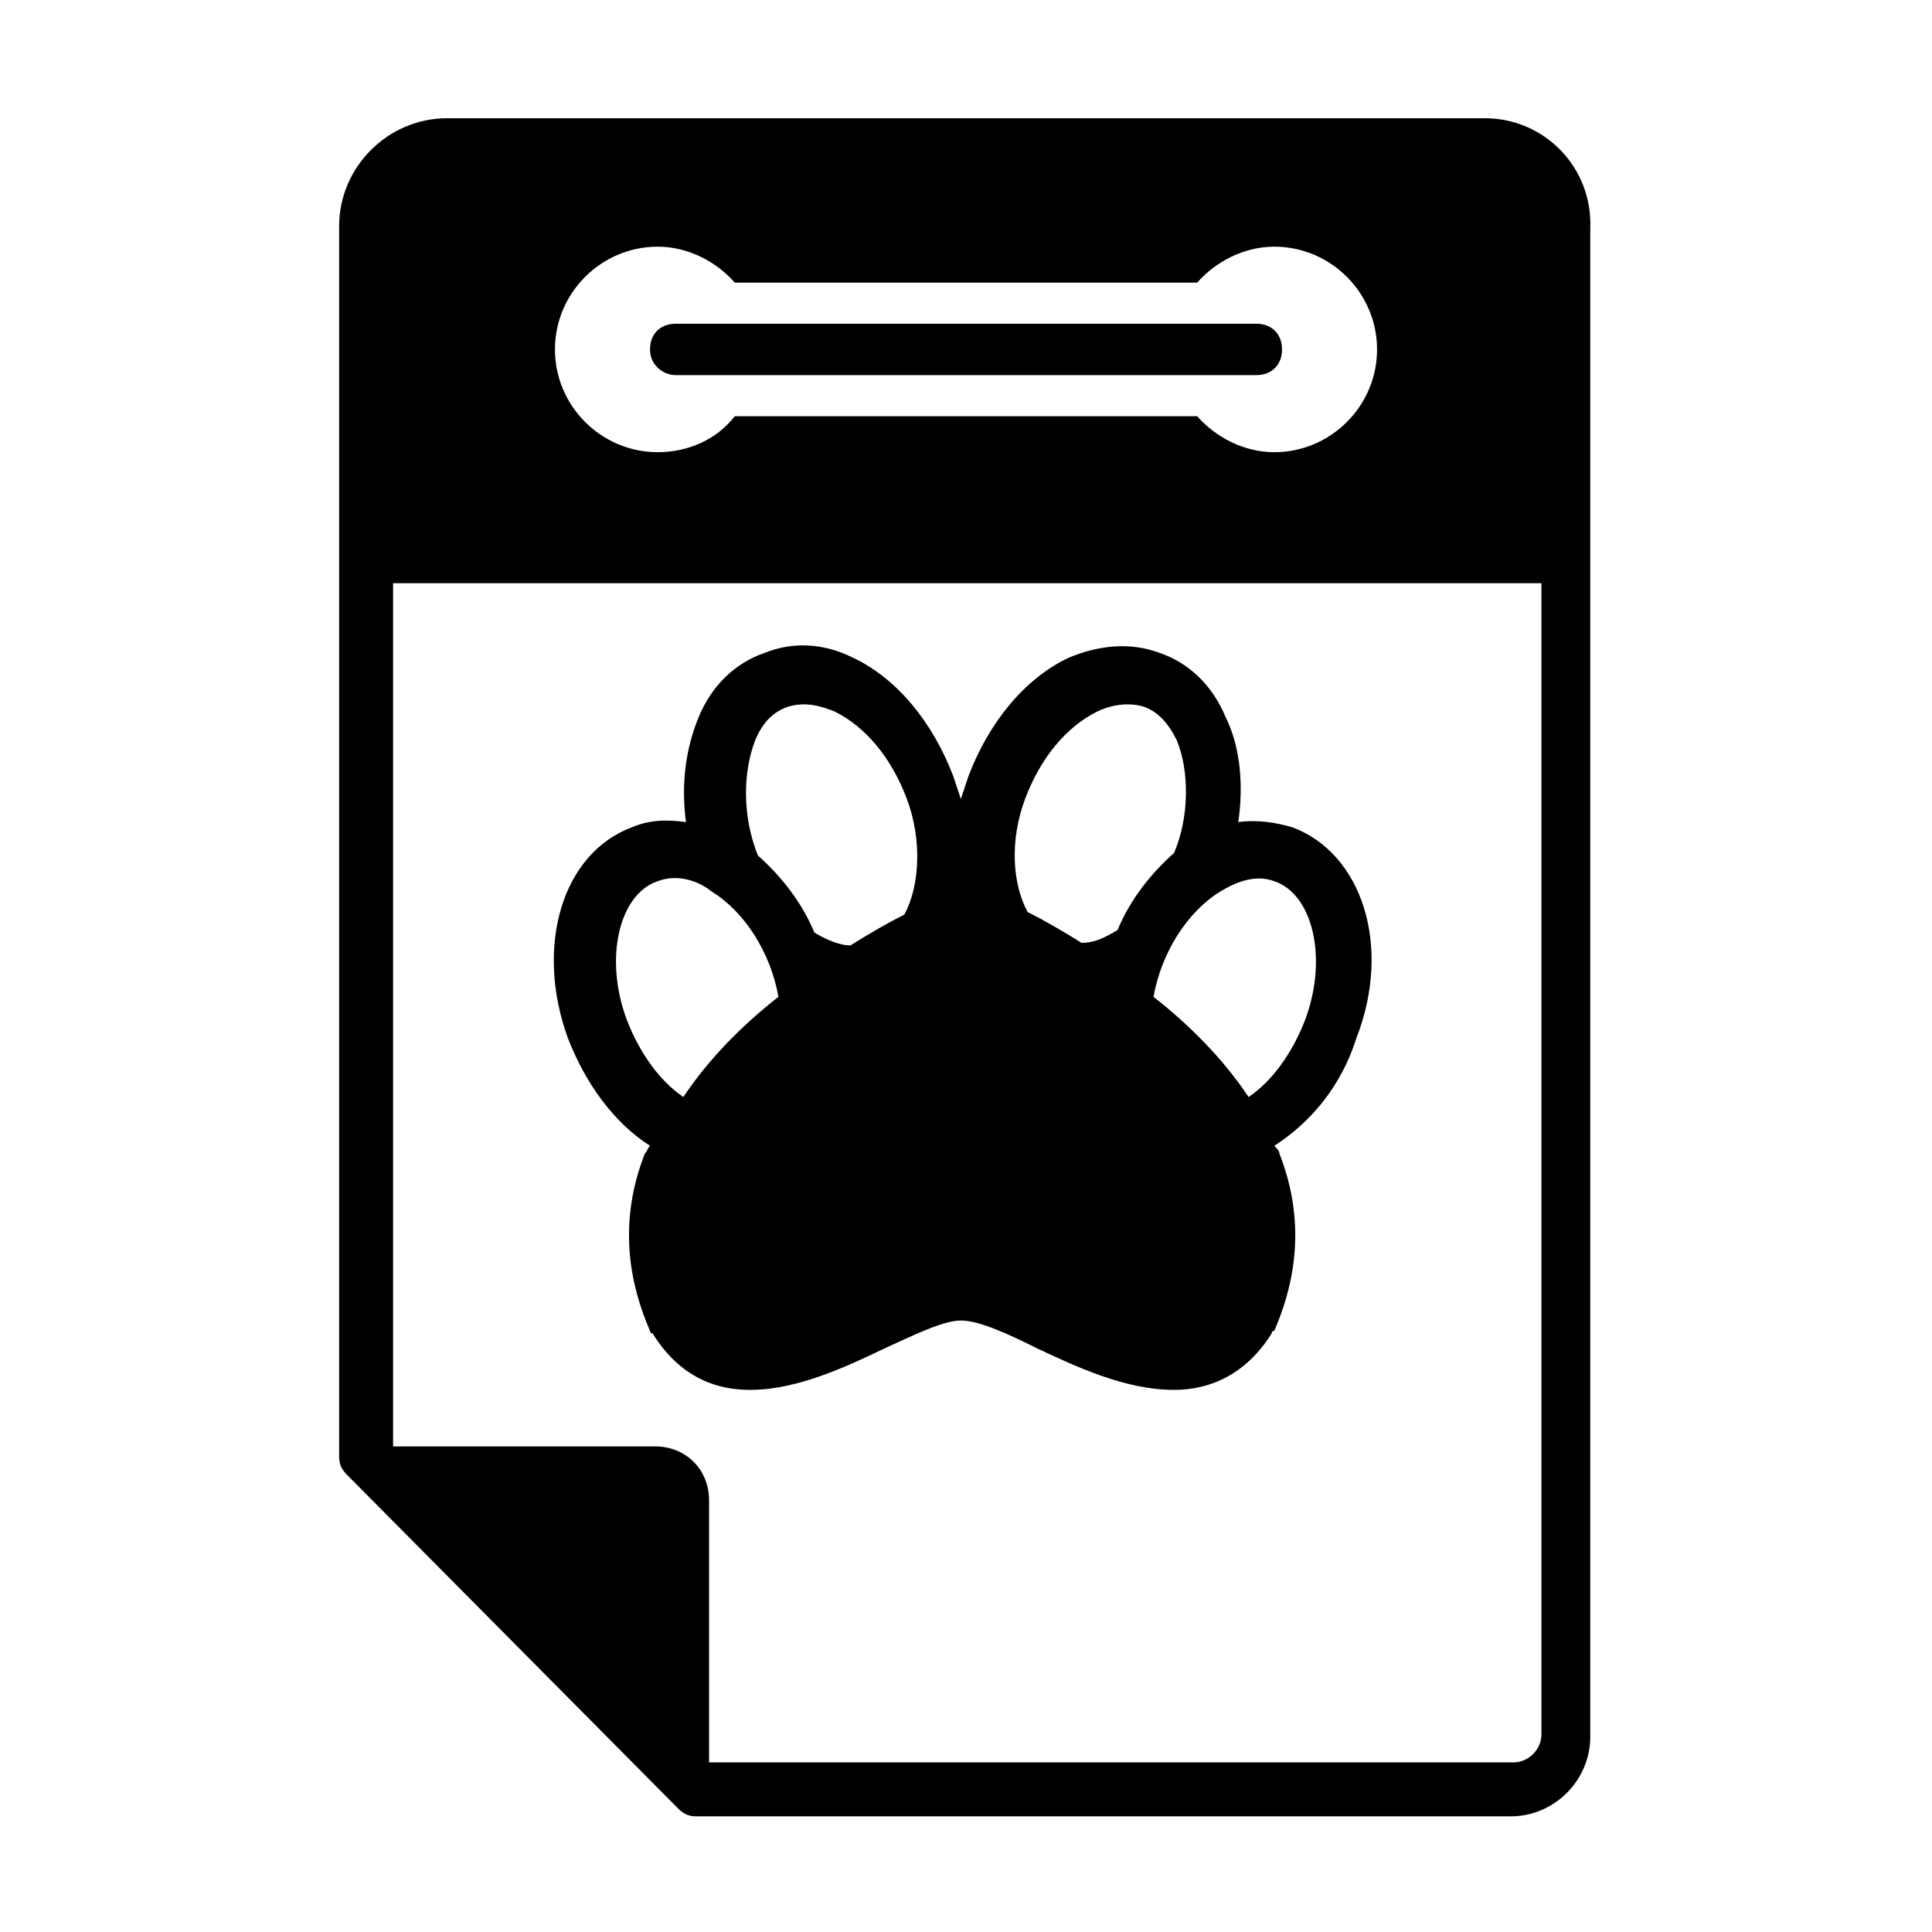
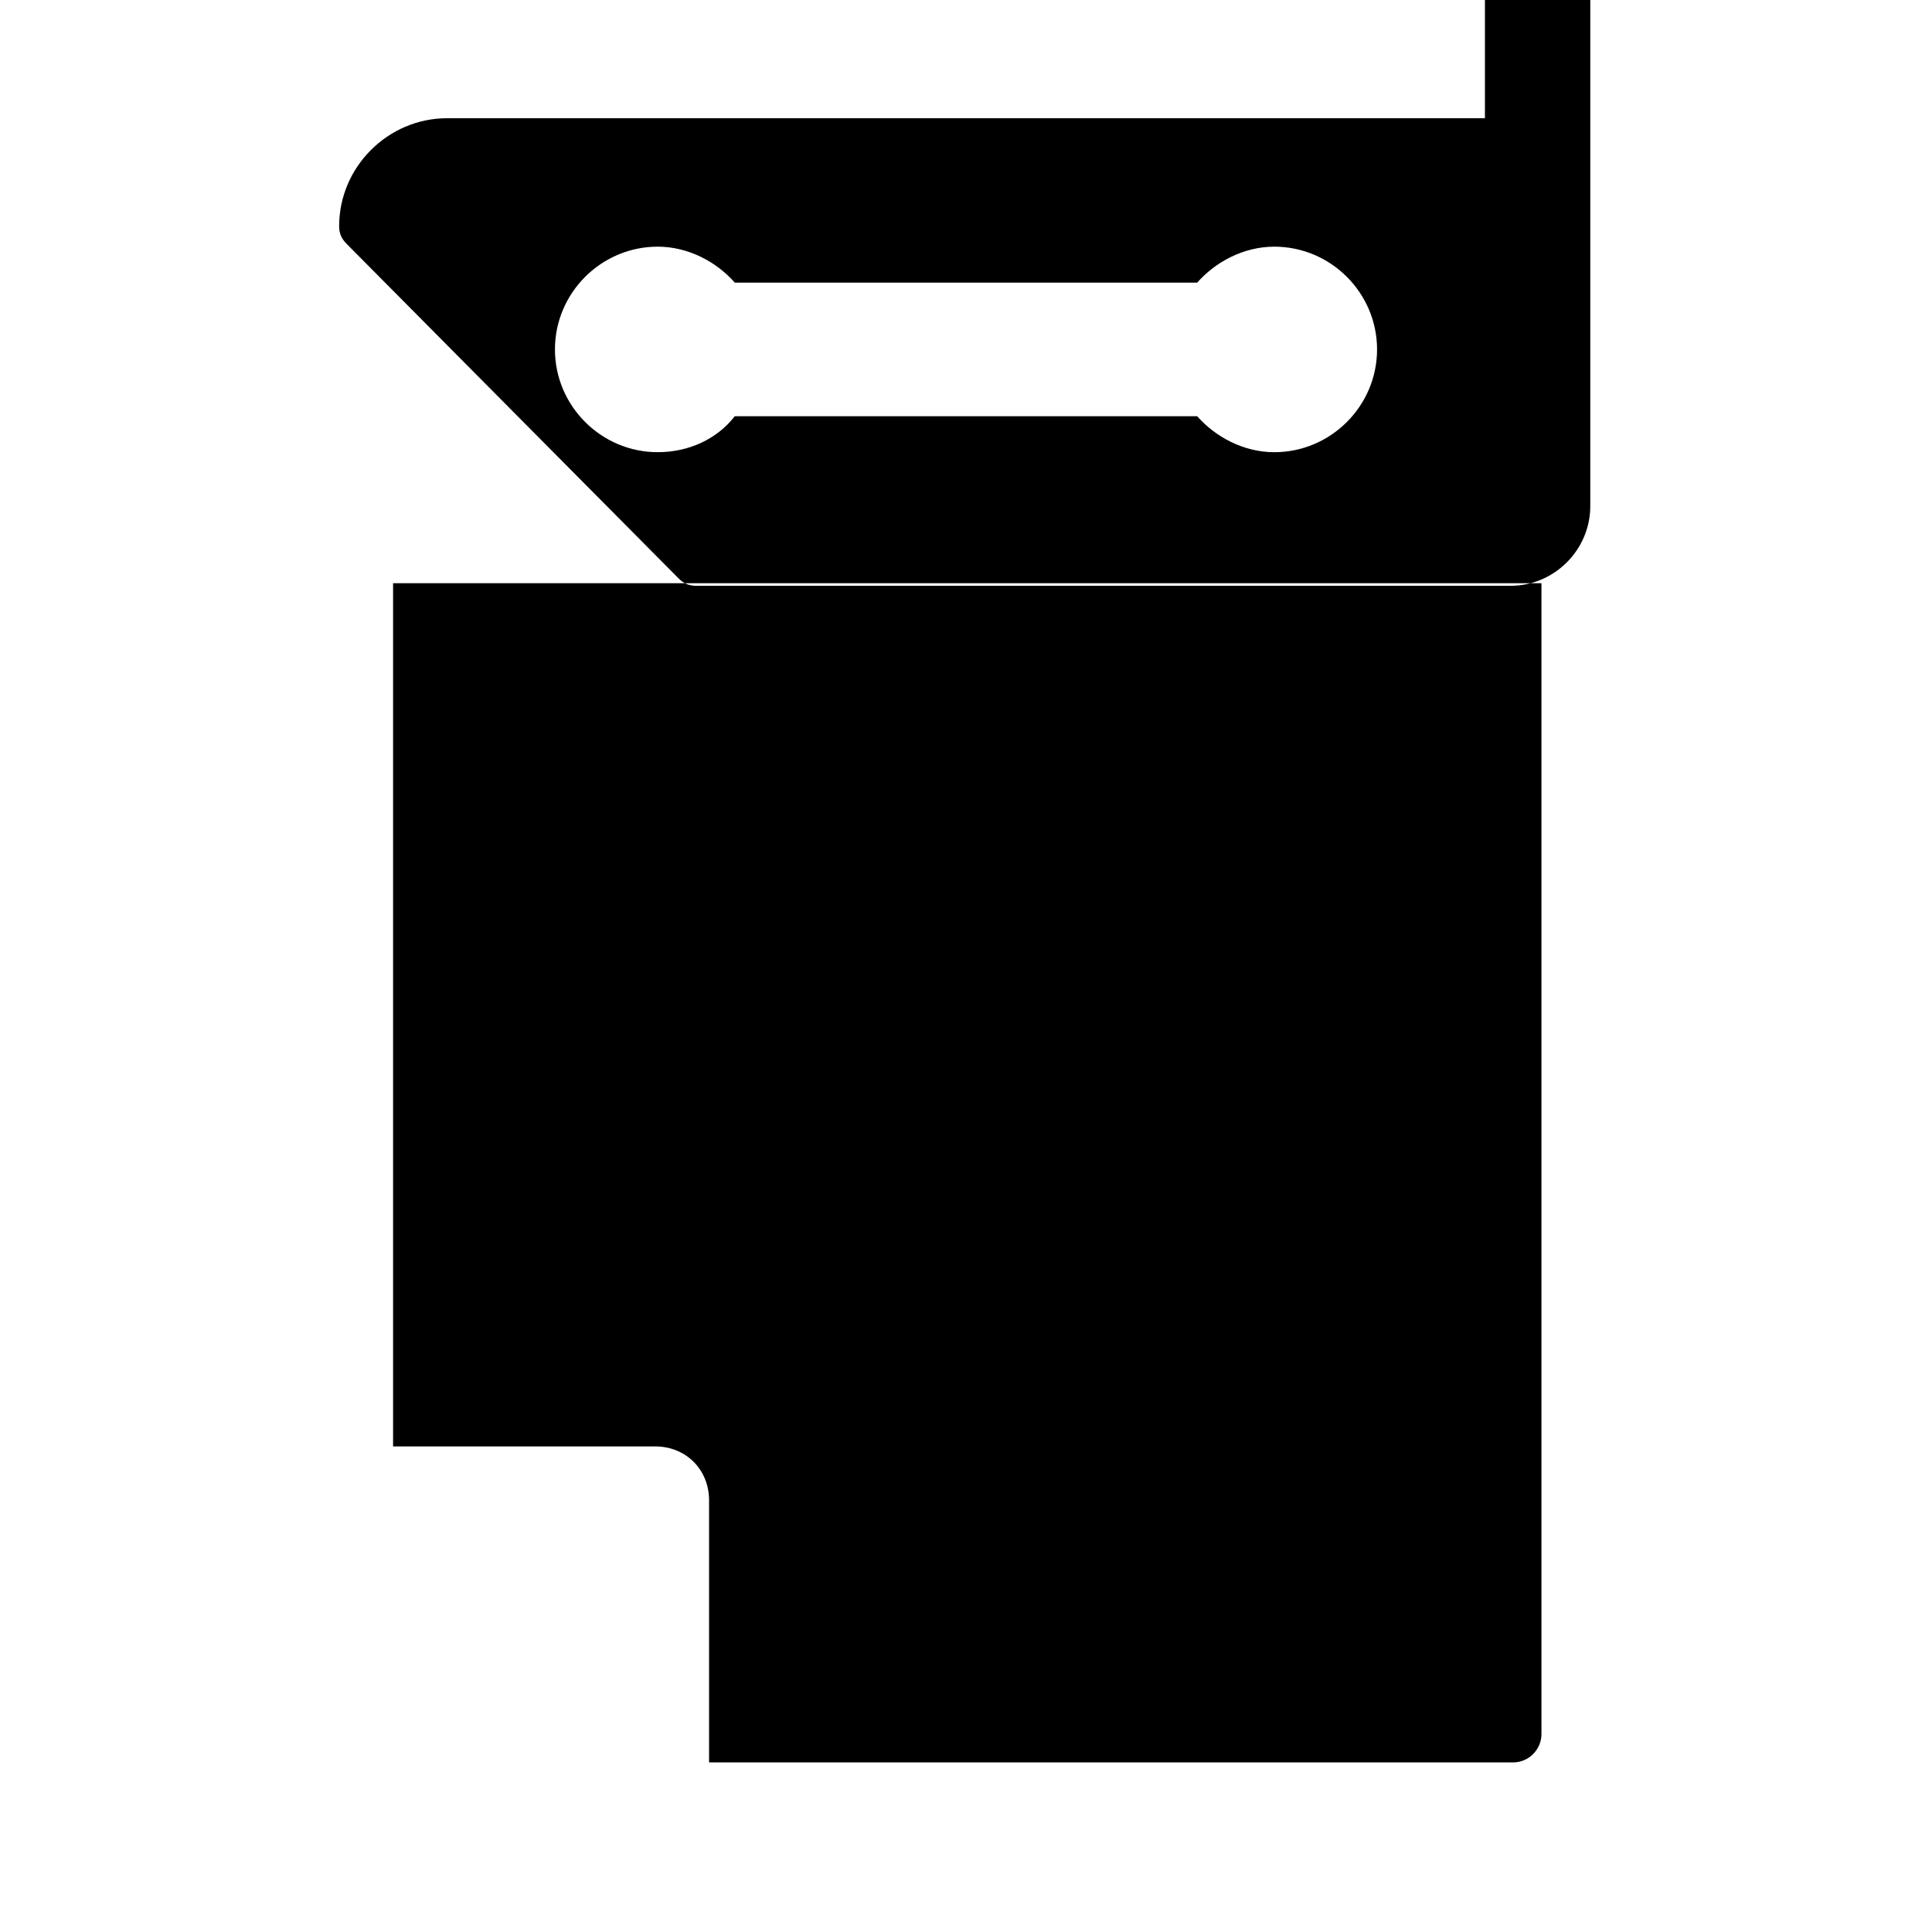
<svg xmlns="http://www.w3.org/2000/svg" fill="#000000" width="800px" height="800px" version="1.1" viewBox="144 144 512 512">
  <g>
    <path d="m486.46 363.23c-4.766-1.363-9.531-2.043-14.297-1.363 1.363-9.531 0.68-19.742-3.402-27.914-3.402-8.168-9.531-14.297-17.703-17.02-7.488-2.723-15.66-2.043-23.828 1.363-11.574 5.445-21.105 17.02-26.551 31.316-0.68 2.043-1.363 4.086-2.043 6.129-0.68-2.043-1.363-4.086-2.043-6.129-5.445-14.297-14.977-25.871-26.551-31.316-8.168-4.086-16.34-4.086-23.148-1.363-8.168 2.723-14.297 8.852-17.703 17.02-3.402 8.168-4.766 17.703-3.402 27.914-4.766-0.68-9.531-0.68-14.297 1.363-18.383 6.809-25.871 31.316-17.02 55.828 4.766 12.254 12.254 22.469 21.785 28.594-0.68 0.68-0.68 1.363-1.363 2.043-6.129 15.66-5.445 31.316 1.363 46.977 0 0 0 0.68 0.68 0.68 15.66 25.191 42.891 12.938 61.273 4.086 7.488-3.402 15.66-7.488 20.426-7.488s12.254 3.402 20.426 7.488c10.211 4.766 23.148 10.895 36.082 10.895 9.531 0 19.062-4.086 25.871-14.977 0 0 0-0.68 0.68-0.68 6.809-15.66 7.488-31.316 1.363-46.977 0-0.68-0.68-1.363-1.363-2.043 9.531-6.129 17.703-15.66 21.785-28.594 9.531-24.516 1.359-49.023-17.02-55.832zm-70.809-7.488c4.086-10.895 10.895-19.062 19.062-23.148 2.723-1.363 7.488-2.723 12.254-1.363 4.086 1.363 6.809 4.766 8.852 8.852 3.402 8.168 3.402 20.426-0.68 29.957-6.129 5.445-11.574 12.254-14.977 20.426-3.402 2.043-6.129 3.402-9.531 3.402-5.445-3.402-10.211-6.129-14.297-8.168-4.086-7.492-4.766-19.066-0.684-29.957zm-71.484-15.66c2.043-4.766 4.766-7.488 8.852-8.852 4.766-1.363 8.852 0 12.254 1.363 8.168 4.086 14.977 12.254 19.062 23.148 4.086 10.895 3.402 23.148-0.68 30.637-4.086 2.043-8.852 4.766-14.297 8.168-2.723 0-6.129-1.363-9.531-3.402-3.402-8.168-8.852-14.977-14.977-20.426-4.09-10.211-4.09-21.785-0.684-30.637zm-34.043 74.211c-6.129-16.34-2.043-33.359 8.168-36.766 5.445-2.043 10.895 0 14.297 2.723 8.852 5.445 15.66 16.34 17.703 27.914-9.531 7.488-18.383 16.34-25.191 26.551-6.125-4.082-11.57-11.57-14.977-20.422zm179.74 0c-3.402 8.852-8.852 16.34-14.977 20.426-6.809-10.211-15.66-19.062-25.191-26.551 2.043-11.574 8.852-22.469 17.703-27.914 3.402-2.043 8.852-4.766 14.297-2.723 10.211 3.398 14.297 20.422 8.168 36.762z" />
-     <path d="m323.07 243.41h153.87c4.086 0 6.809-2.723 6.809-6.809 0-4.086-2.723-6.809-6.809-6.809h-153.87c-4.086 0-6.809 2.723-6.809 6.809 0 4.086 3.402 6.809 6.809 6.809z" />
-     <path d="m537.52 175.33h-275.05c-15.66 0-28.594 12.938-28.594 28.594v326.11c0 2.043 0.68 3.402 2.043 4.766l87.828 88.508c1.363 1.363 2.723 2.043 4.766 2.043h215.82c11.574 0 21.105-9.531 21.105-21.105v-399.64c0.68-16.34-12.258-29.273-27.918-29.273zm-219.22 34.039c8.168 0 15.66 4.086 20.426 9.531h122.55c4.766-5.445 12.254-9.531 20.426-9.531 14.977 0 27.234 12.254 27.234 27.234 0 14.977-12.254 27.234-27.234 27.234-8.168 0-15.66-4.086-20.426-9.531l-122.55-0.004c-4.766 6.129-12.254 9.531-20.426 9.531-14.977 0-27.234-12.254-27.234-27.234 0.004-14.977 12.258-27.23 27.238-27.23zm234.2 394.2c0 4.086-3.402 7.488-7.488 7.488h-213.1v-69.445c0-8.168-6.129-14.297-14.297-14.297h-69.445v-228.76h304.33z" />
+     <path d="m537.52 175.33h-275.05c-15.66 0-28.594 12.938-28.594 28.594c0 2.043 0.68 3.402 2.043 4.766l87.828 88.508c1.363 1.363 2.723 2.043 4.766 2.043h215.82c11.574 0 21.105-9.531 21.105-21.105v-399.64c0.68-16.34-12.258-29.273-27.918-29.273zm-219.22 34.039c8.168 0 15.66 4.086 20.426 9.531h122.55c4.766-5.445 12.254-9.531 20.426-9.531 14.977 0 27.234 12.254 27.234 27.234 0 14.977-12.254 27.234-27.234 27.234-8.168 0-15.66-4.086-20.426-9.531l-122.55-0.004c-4.766 6.129-12.254 9.531-20.426 9.531-14.977 0-27.234-12.254-27.234-27.234 0.004-14.977 12.258-27.23 27.238-27.23zm234.2 394.2c0 4.086-3.402 7.488-7.488 7.488h-213.1v-69.445c0-8.168-6.129-14.297-14.297-14.297h-69.445v-228.76h304.33z" />
  </g>
</svg>